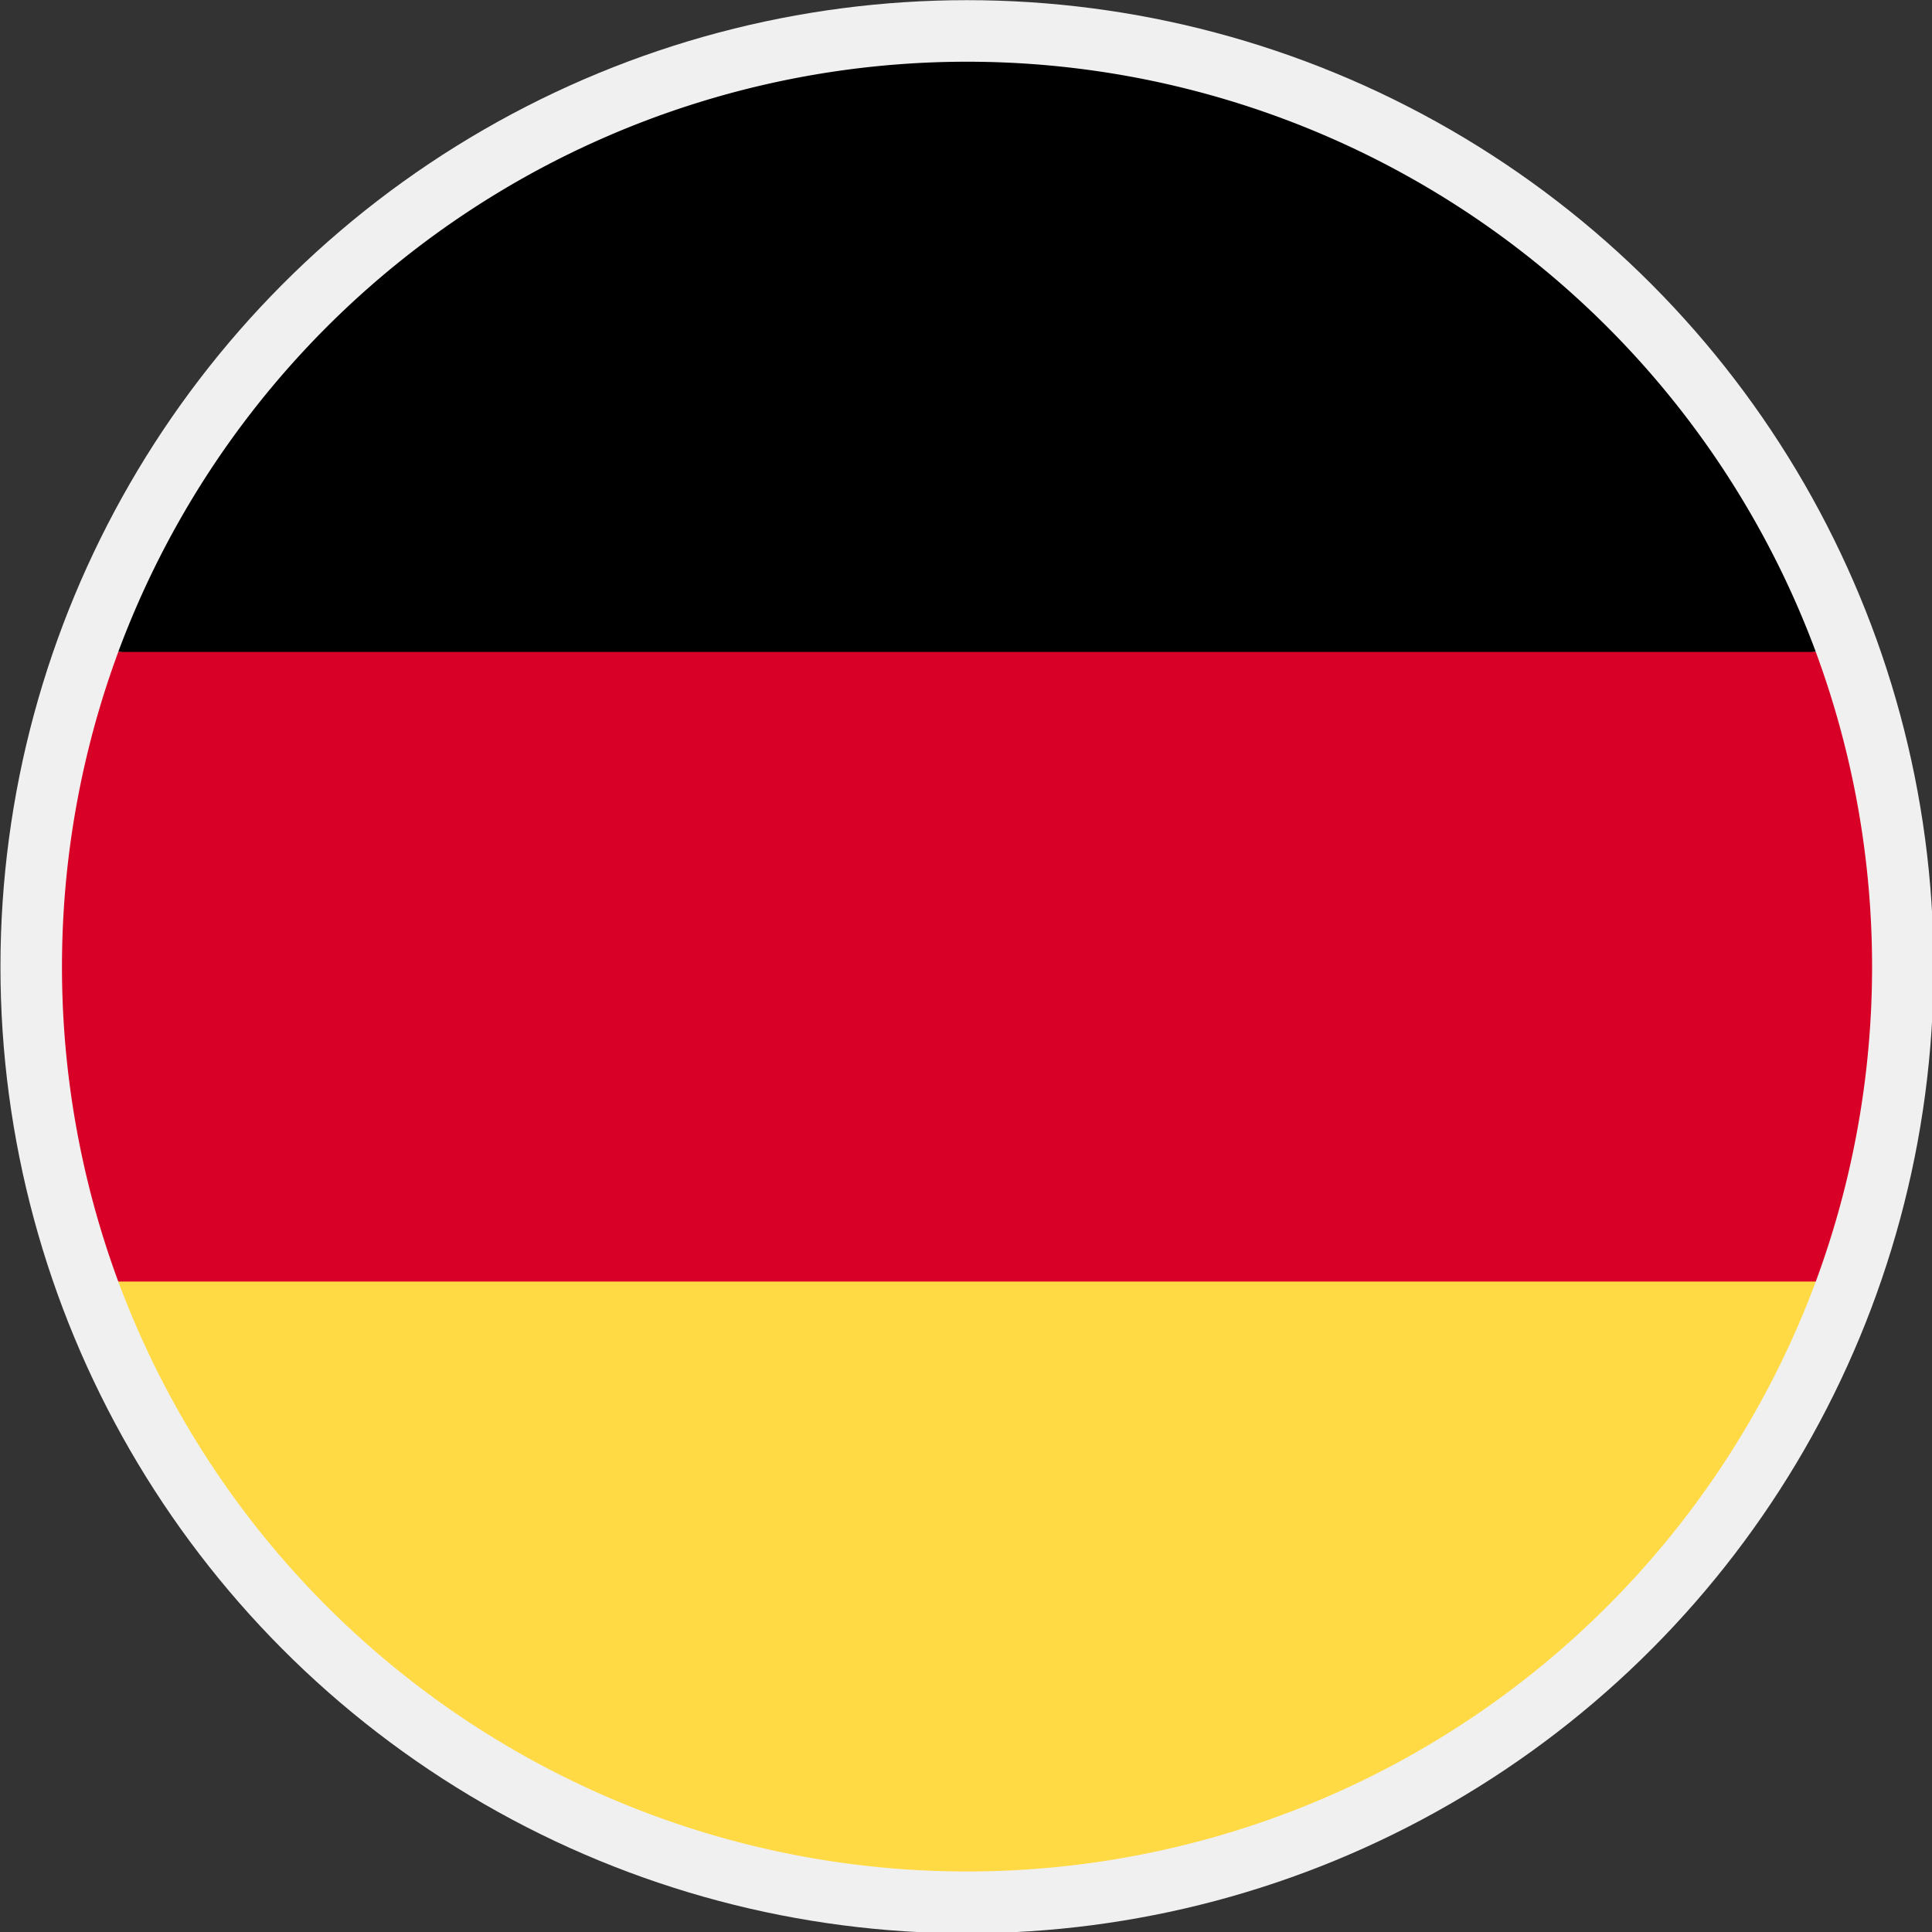
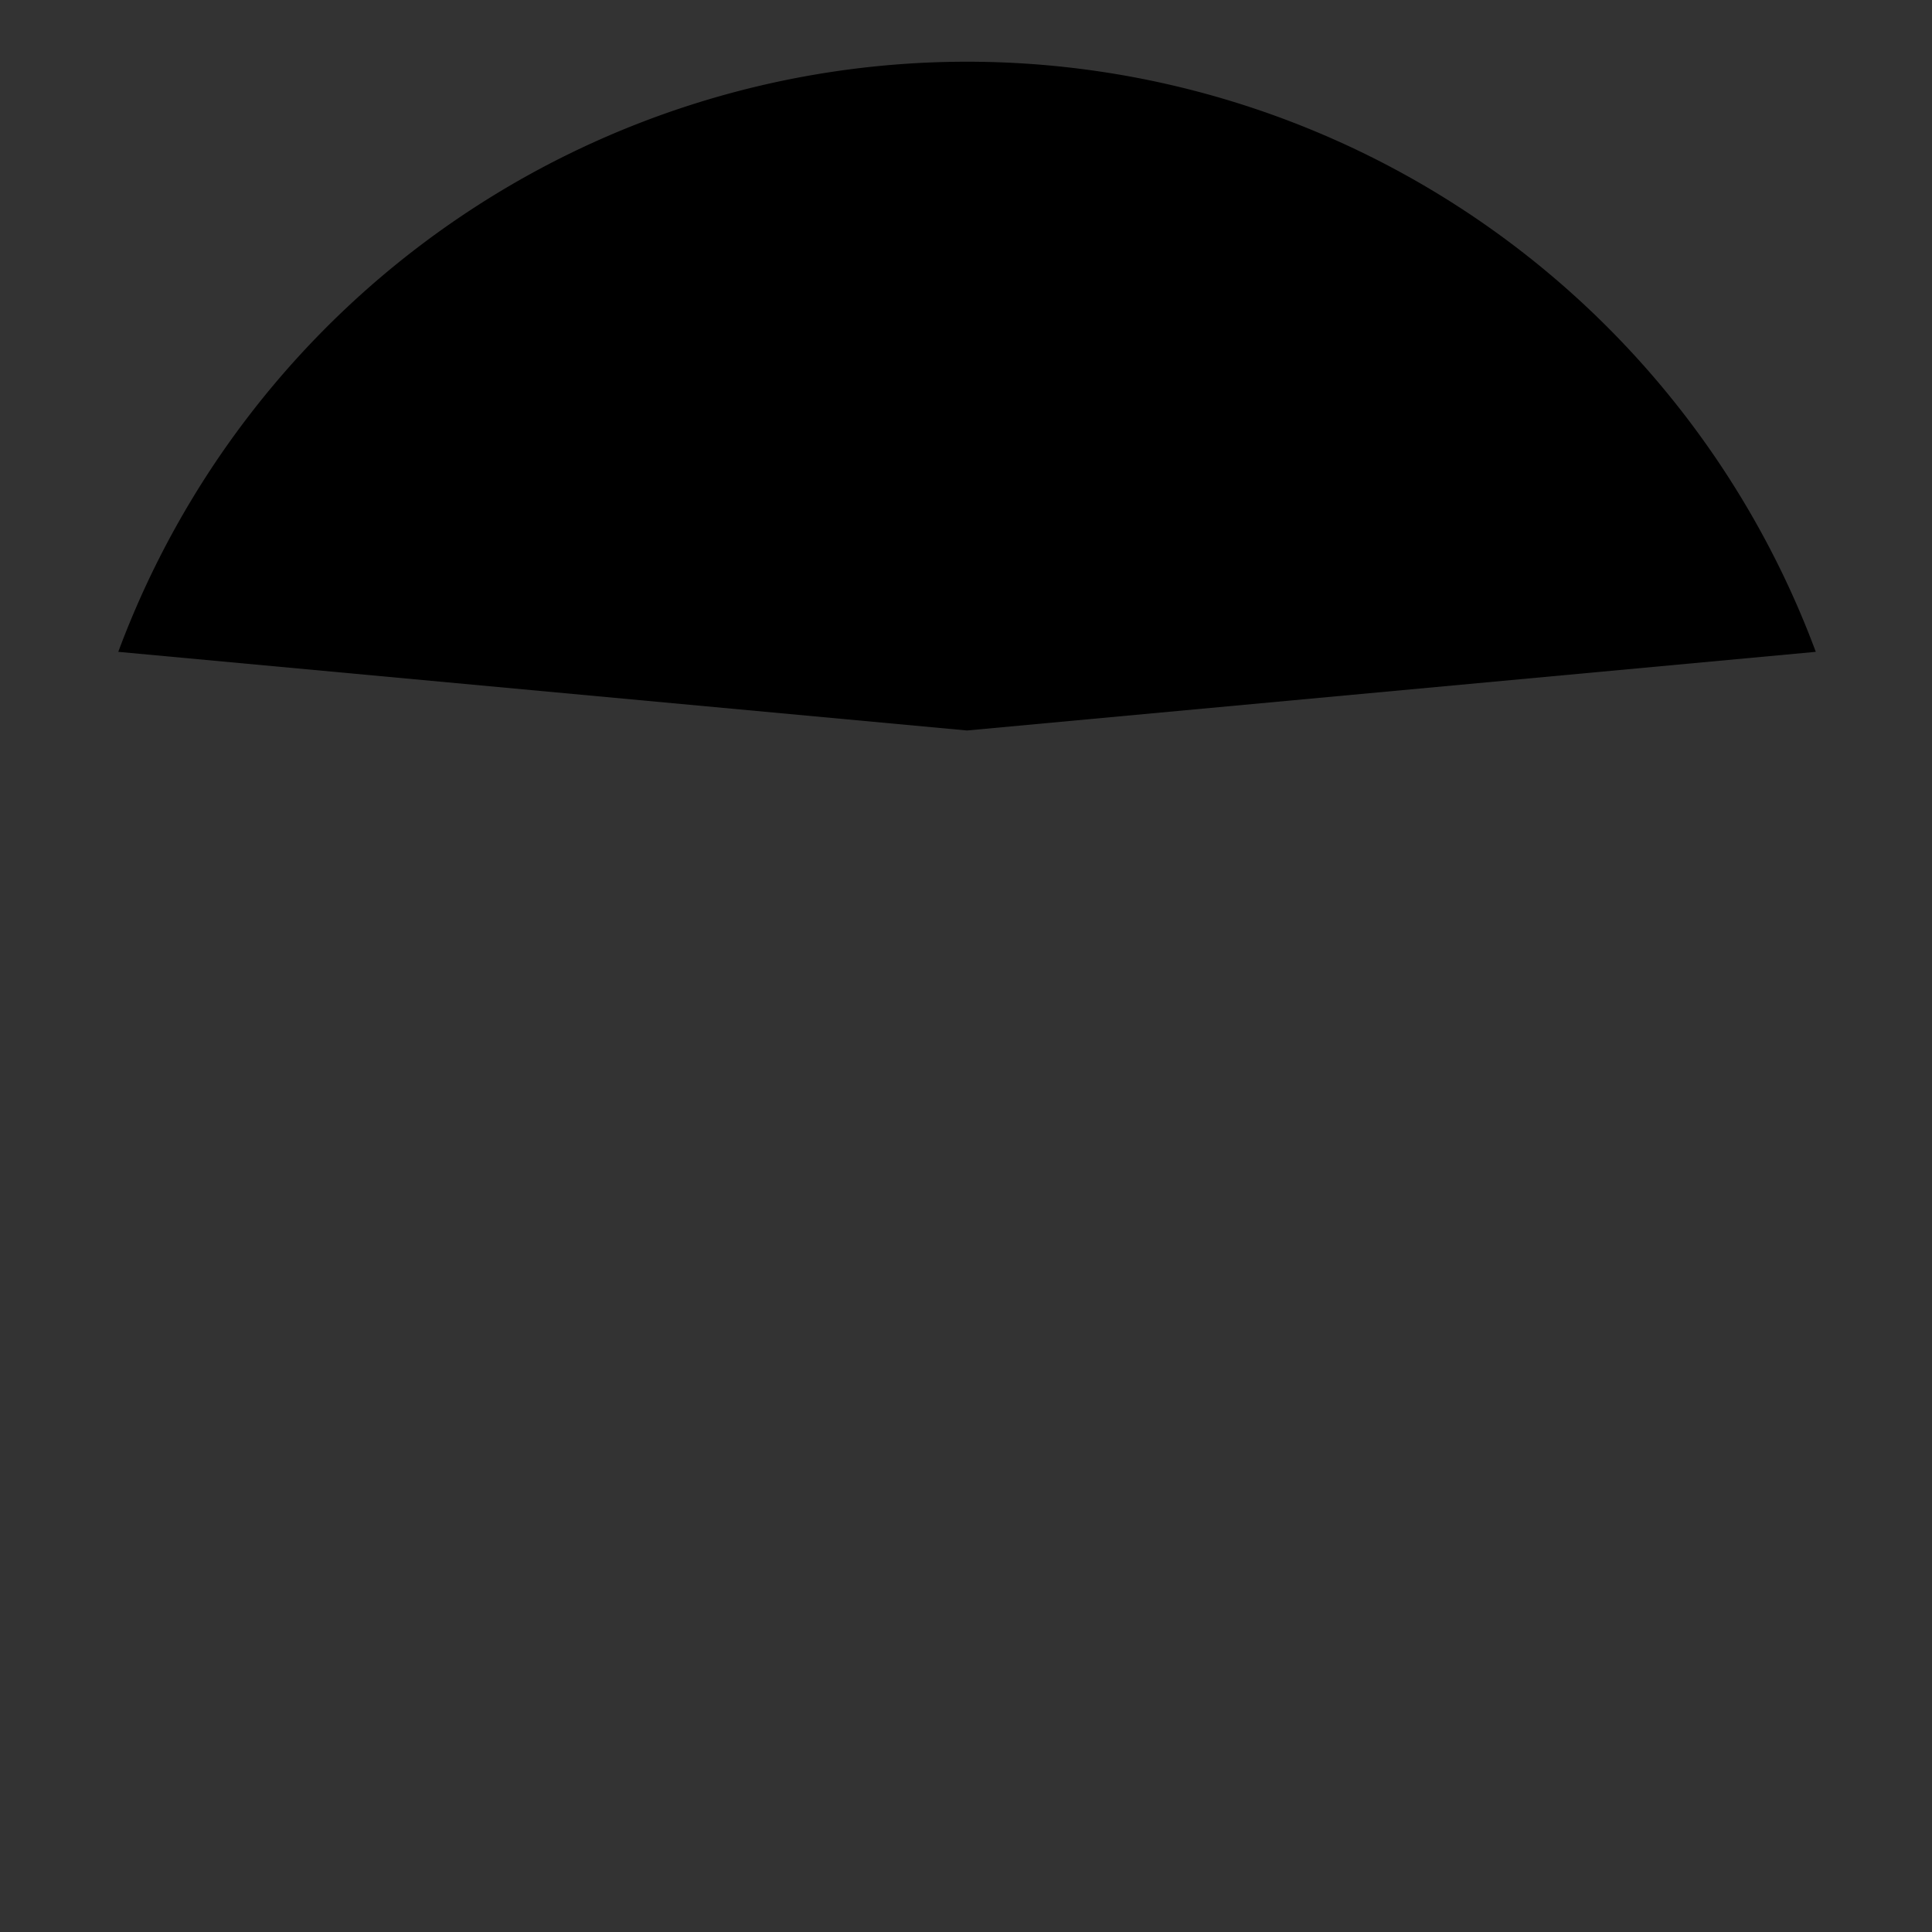
<svg xmlns="http://www.w3.org/2000/svg" xmlns:ns1="http://www.inkscape.org/namespaces/inkscape" xmlns:ns2="http://sodipodi.sourceforge.net/DTD/sodipodi-0.dtd" width="6.703mm" height="6.703mm" viewBox="0 0 6.703 6.703" version="1.1" id="svg8" ns1:version="1.0.2-2 (e86c870879, 2021-01-15)" ns2:docname="de.svg">
  <rect x="0" y="0" width="6.703" height="6.703" fill="#333333" stroke="none" />
  <defs id="defs2">
    <style id="style833">
      .cls-1 {
        fill: #f0f0f0;
      }

      .cls-2 {
        fill: #ffda44;
      }

      .cls-3 {
        fill: #d80027;
      }
    </style>
  </defs>
  <ns2:namedview id="base" pagecolor="#ffffff" bordercolor="#666666" borderopacity="1.0" ns1:pageopacity="0.0" ns1:pageshadow="2" ns1:zoom="0.35" ns1:cx="44.095237" ns1:cy="-147.33334" ns1:document-units="mm" ns1:current-layer="layer1" ns1:document-rotation="0" showgrid="false" ns1:window-width="1438" ns1:window-height="1040" ns1:window-x="78" ns1:window-y="0" ns1:window-maximized="0" />
  <g ns1:label="Calque 1" ns1:groupmode="layer" id="layer1" transform="translate(-94.166,-187.149)">
    <g id="g844" transform="matrix(0.353,0,0,0.353,92.518,185.5)">
      <g id="france">
-         <circle id="Ellipse_8" data-name="Ellipse 8" class="cls-1" cx="14.173" cy="14.173" r="9.5" />
-       </g>
+         </g>
      <g id="g842">
-         <path id="Tracé_46" data-name="Tracé 46" class="cls-2" d="m 5.831,17.267 a 8.9,8.9 0 0 0 16.684,0 l -8.342,-0.774 z" />
-         <path id="Tracé_47" data-name="Tracé 47" d="m 14.173,5.278 a 8.9,8.9 0 0 0 -8.342,5.8 l 8.342,0.773 8.342,-0.773 a 8.9,8.9 0 0 0 -8.342,-5.8 z" />
-         <path id="Tracé_48" data-name="Tracé 48" class="cls-3" d="m 5.831,11.079 a 8.927,8.927 0 0 0 0,6.188 h 16.684 a 8.928,8.928 0 0 0 0,-6.188 z" />
+         <path id="Tracé_47" data-name="Tracé 47" d="m 14.173,5.278 a 8.9,8.9 0 0 0 -8.342,5.8 l 8.342,0.773 8.342,-0.773 a 8.9,8.9 0 0 0 -8.342,-5.8 " />
      </g>
    </g>
  </g>
</svg>